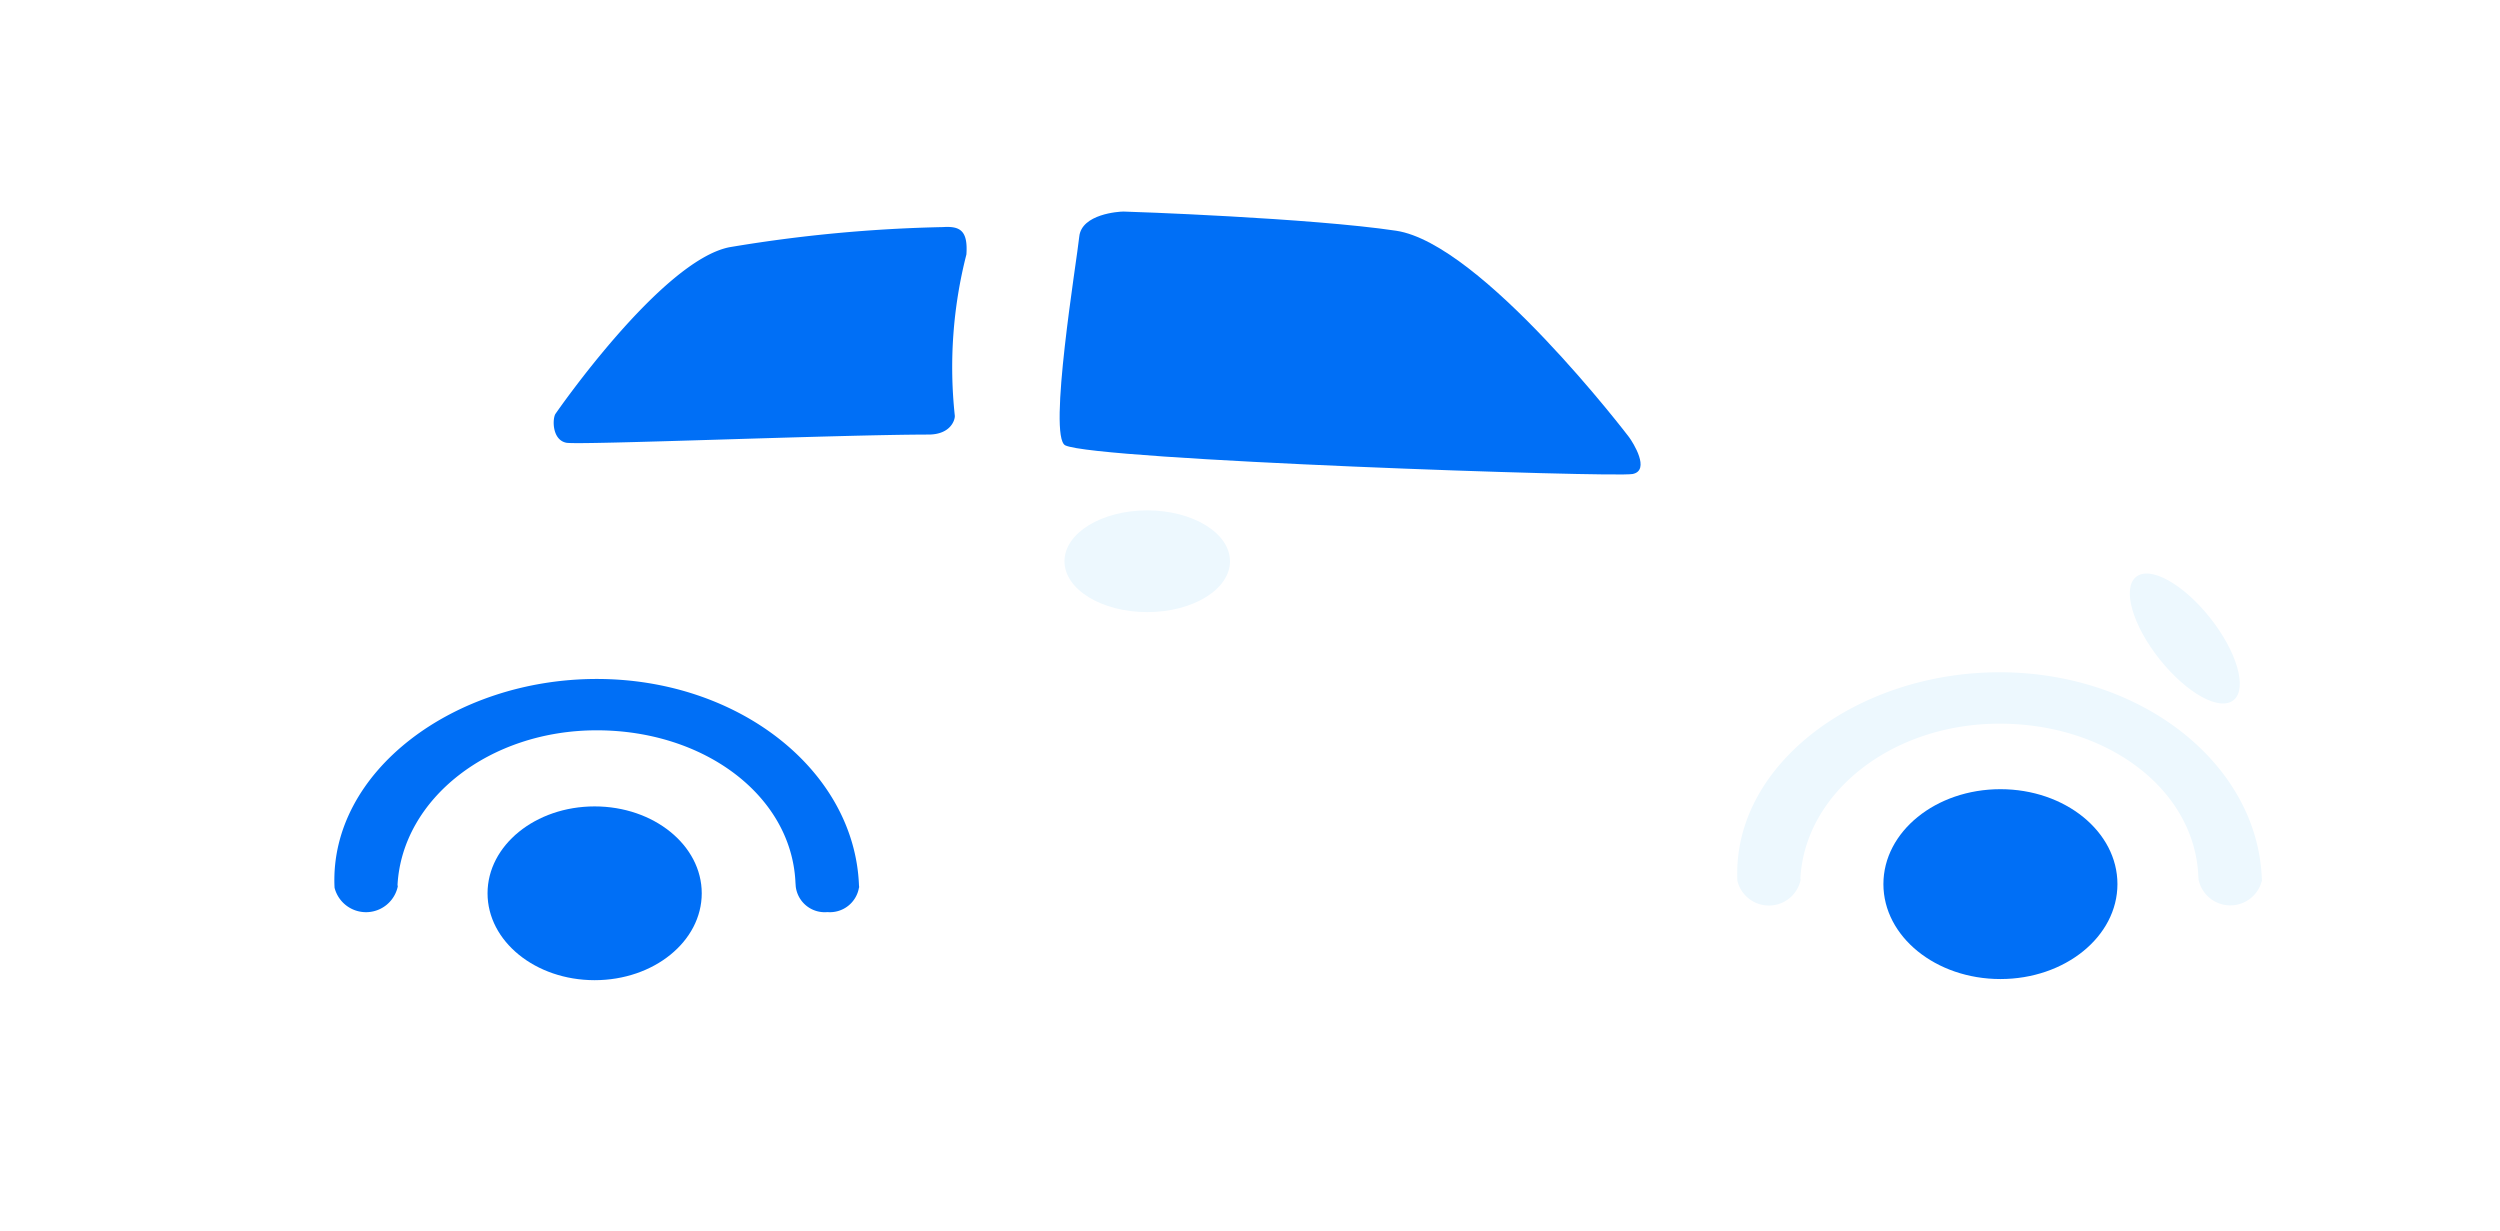
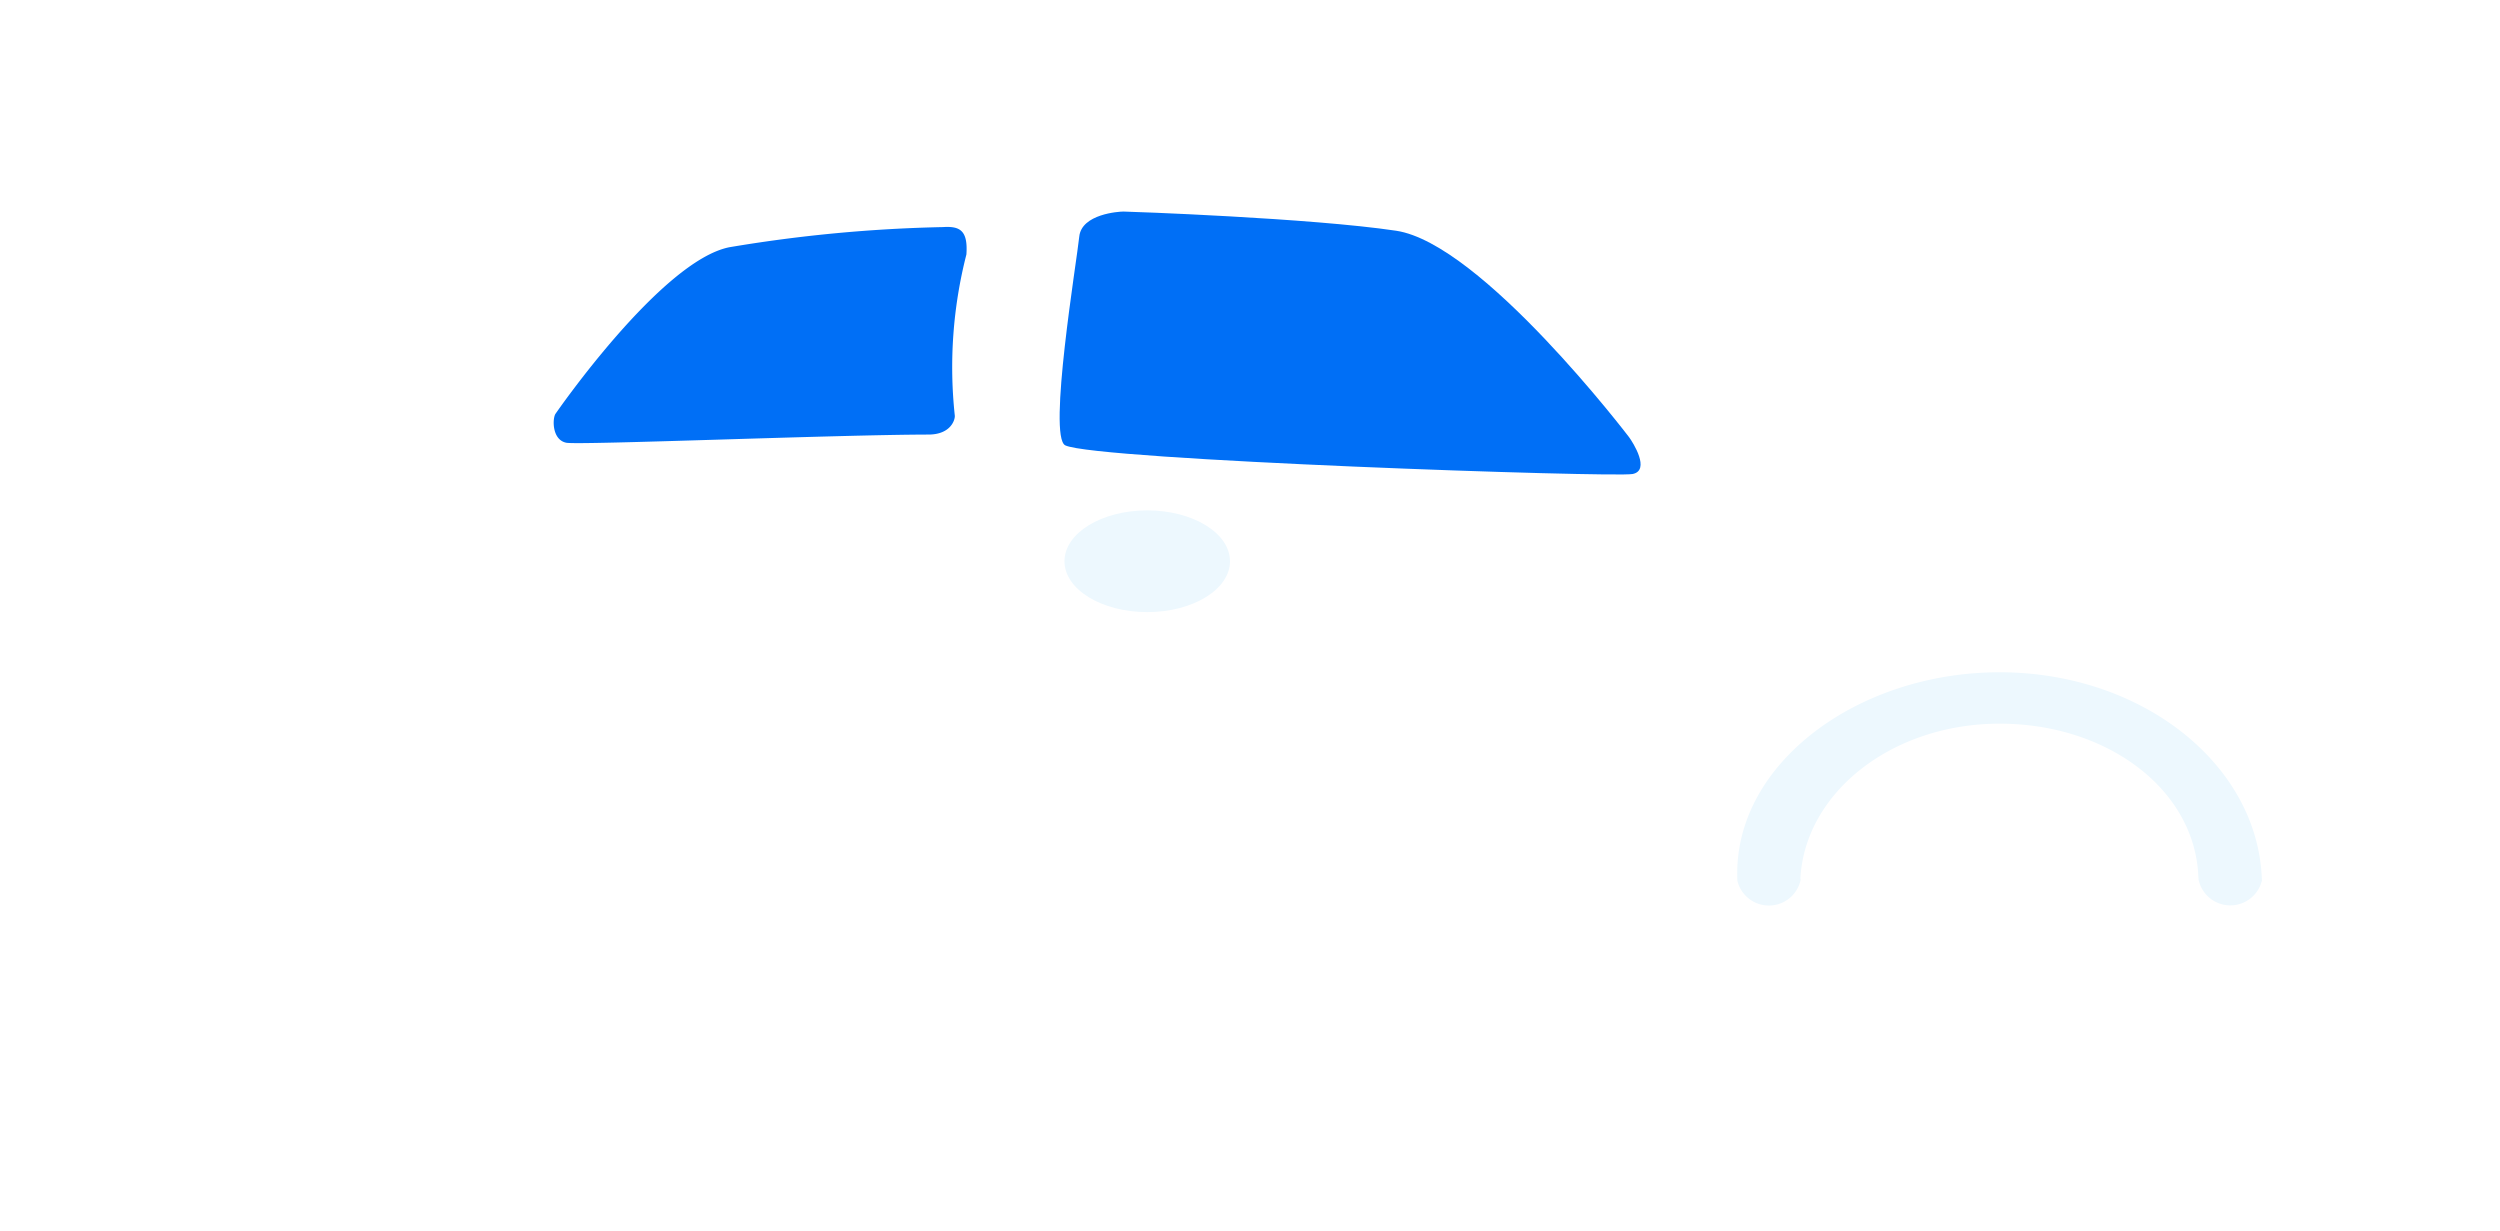
<svg xmlns="http://www.w3.org/2000/svg" width="99.324" height="48.909" viewBox="0 0 99.324 48.909">
  <defs>
    <filter id="Path_5793" x="0" y="0" width="99.324" height="48.909" filterUnits="userSpaceOnUse">
      <feOffset dy="3" input="SourceAlpha" />
      <feGaussianBlur stdDeviation="3" result="blur" />
      <feFlood flood-opacity="0.161" />
      <feComposite operator="in" in2="blur" />
      <feComposite in="SourceGraphic" />
    </filter>
  </defs>
  <g id="Group_3740" data-name="Group 3740" transform="translate(-4438.787 -944.769)">
    <g transform="matrix(1, 0, 0, 1, 4438.79, 944.77)" filter="url(#Path_5793)">
-       <path id="Path_5793-2" data-name="Path 5793" d="M260.2,282.985c-4.811-1.163-13.79-2.121-14.876-2.316a.93.93,0,0,1-.489-.269c-.741-.876-7.9-9.714-9.535-10.334-5.887-2.237-30.019-1.982-33.785.376-3.56,2.228-7.722,9.214-8.707,10.818-.046.076-2.366,1.363-2.463,1.431-.645.449-3.716,2.56-4.276,5.107a75.029,75.029,0,0,0-.345,7.783c.129,1.072,2.257,3,3.525,3.11h0l.8-.006a.03.03,0,0,0,.031-.031c-.012-.163-.019-.326-.019-.492a6.708,6.708,0,0,1,.245-1.817,8.222,8.222,0,0,1,.473-1.231v0c1.487-2.966,5.081-5.059,9.271-5.059a10.7,10.7,0,0,1,8.412,3.731l0,0q.349.313.687.672a.029.029,0,0,1,.007.014l.672,3.294a.029.029,0,0,0,.005.011c.041.053.4.5.618.363a.03.03,0,0,0,.011-.014c.016-.04.094-.217.2-.164a.027.027,0,0,1,.013.017c.293,1,4.2,1.451,5.834,1.451l24.772-.042c1.52,0,3.384-.29,3.944-1.1.1-.144.127-.215.22-.353.042-.062.121-.249.128-.259l0,0,.575-1.37,0,0,.3-.466,0-.005c.041-.111.114-.37.16-.473,1.356-3.17,5.171-5.506,9.545-5.506,4.349,0,7.954,2.314,9.324,5.464a5.422,5.422,0,0,1,.521,2.675c-.01.124-.063.129-.006.107.243-.092.551-7.2.927-8.668C267.562,286.939,264.357,283.99,260.2,282.985Z" transform="translate(-176.68 -262.52)" fill="#fff" />
-     </g>
+       </g>
    <path id="Path_5794" data-name="Path 5794" d="M232.146,287.775c-.579-.117-.552-.981-.425-1.154,0,0,4.191-6.075,6.907-6.614a58.061,58.061,0,0,1,8.483-.8c.658-.042,1,.116.932,1.087a18.049,18.049,0,0,0-.461,6.405c.014.16-.158.751-1.048.751C242.916,287.455,232.638,287.875,232.146,287.775Z" transform="translate(4229.139 674.584)" fill="#006ff6" />
    <path id="Path_5795" data-name="Path 5795" d="M397.913,349.983c-.181-4.566,4.753-8.235,10.419-8.235,5.65,0,10.246,3.646,10.418,8.2,0,.014.005.027.005.041s0,.01,0,.016,0,.023,0,.035h-.006a1.29,1.29,0,0,1-2.511-.05c0-.021-.014-.181-.013-.2-.184-3.419-3.634-6-7.893-6s-7.72,2.72-7.913,6.133c0,.025.009.048.009.073a1.29,1.29,0,0,1-2.511.05S397.914,350.009,397.913,349.983Z" transform="translate(4109.898 629.73)" fill="#edf8fe" />
-     <path id="Path_5796" data-name="Path 5796" d="M200.836,350.925c-.181-4.566,4.753-8.235,10.419-8.235,5.65,0,10.246,3.647,10.419,8.2,0,.014.005.027.005.04s0,.01,0,.016,0,.023,0,.035h-.006a1.17,1.17,0,0,1-1.253.971,1.158,1.158,0,0,1-1.259-1.022c0-.02-.014-.181-.013-.2-.184-3.419-3.634-6-7.894-6s-7.72,2.72-7.913,6.133c0,.025.009.048.009.073a1.29,1.29,0,0,1-2.511.05S200.837,350.951,200.836,350.925Z" transform="translate(4251.24 629.054)" fill="#006ff6" />
    <ellipse id="Ellipse_49" data-name="Ellipse 49" cx="3.288" cy="2.021" rx="3.288" ry="2.021" transform="translate(4481.078 965.046)" fill="#edf8fe" />
    <path id="Path_5797" data-name="Path 5797" d="M303.5,278.033c.089-.906,1.579-1,1.758-1s7.433.254,10.831.762,9.254,8.2,9.254,8.2c.157.214.859,1.32.143,1.465s-21.322-.553-22.541-1.138C302.242,285.983,303.411,278.94,303.5,278.033Z" transform="translate(4178.165 676.141)" fill="#006ff6" />
-     <path id="Path_5798" data-name="Path 5798" d="M456.432,329.879c1.014,1.387,1.307,2.774.653,3.1s-2-.538-3.019-1.926-1.307-2.773-.653-3.1S455.417,328.492,456.432,329.879Z" transform="translate(4070.34 639.671)" fill="#edf8fe" />
    <path id="Path_5789" data-name="Path 5789" d="M408.979,356.436c0,3.283,3.28,5.943,7.327,5.943s7.326-2.661,7.326-5.943-3.28-5.944-7.326-5.944S408.979,353.153,408.979,356.436Z" transform="translate(4101.959 623.459)" fill="#fff" />
-     <path id="Path_5790" data-name="Path 5790" d="M418.447,361.944c0,2.083,2.081,3.772,4.649,3.772s4.649-1.688,4.649-3.772-2.081-3.771-4.649-3.771S418.447,359.862,418.447,361.944Z" transform="translate(4095.167 617.95)" fill="#006ff6" />
    <path id="Path_5791" data-name="Path 5791" d="M211.489,357.725c0,3.283,3.28,5.944,7.326,5.944s7.326-2.661,7.326-5.944-3.28-5.944-7.326-5.944S211.489,354.442,211.489,357.725Z" transform="translate(4243.597 622.534)" fill="#fff" />
-     <path id="Path_5792" data-name="Path 5792" d="M222.349,364.044c0,1.906,1.9,3.452,4.255,3.452s4.255-1.545,4.255-3.452-1.905-3.452-4.255-3.452S222.349,362.138,222.349,364.044Z" transform="translate(4235.808 616.215)" fill="#006ff6" />
  </g>
</svg>